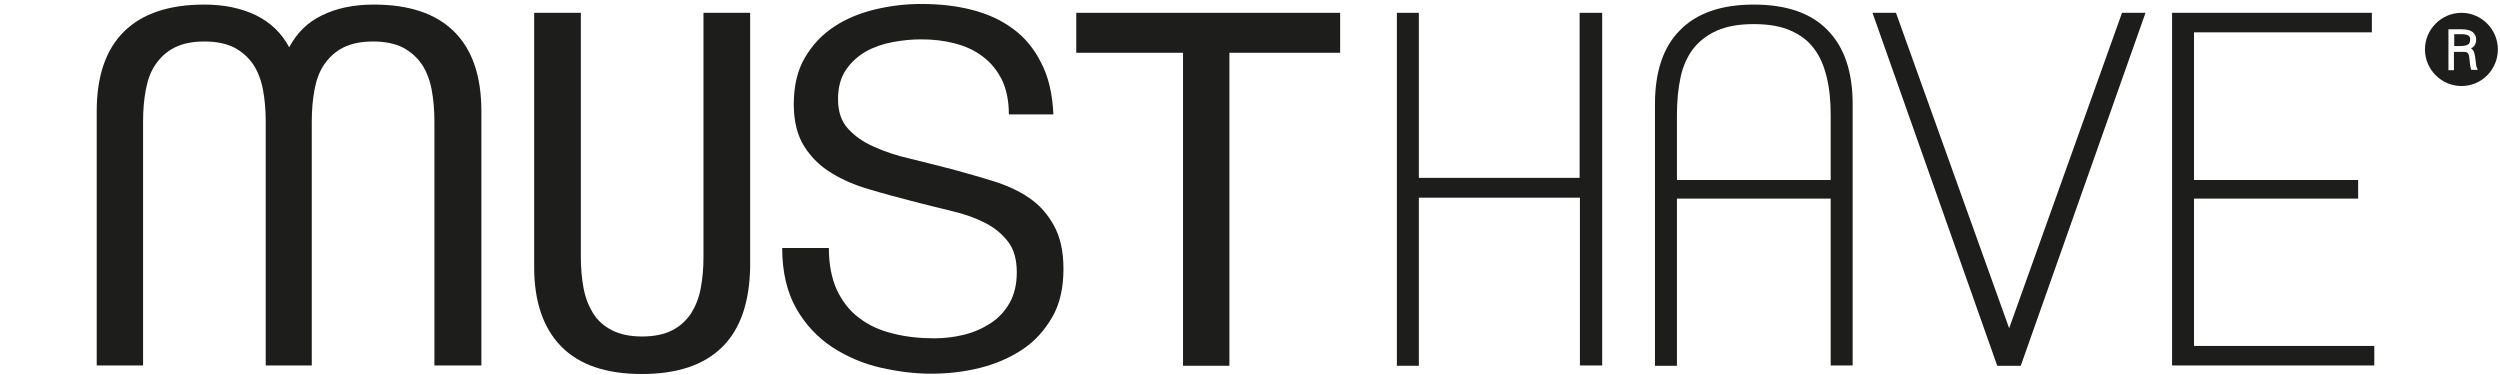
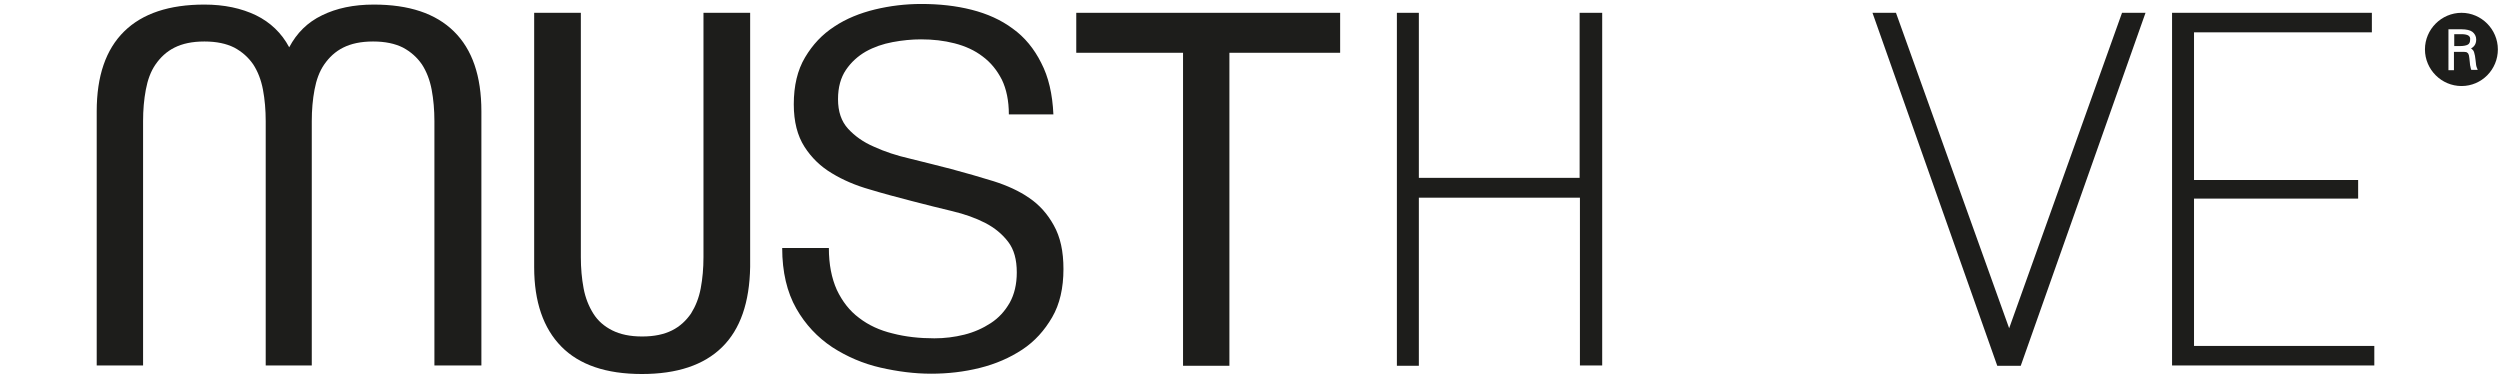
<svg xmlns="http://www.w3.org/2000/svg" version="1.1" id="Layer_1" x="0px" y="0px" viewBox="0 0 819.5 123" style="enable-background:new 0 0 819.5 123;" xml:space="preserve">
  <style type="text/css">
	.st0{fill:#1D1D1B;}
</style>
  <path class="st0" d="M142.4,119.9V39.7c0-3.6-0.3-7.1-0.9-10.3c-0.6-3.2-1.7-6-3.2-8.3c-1.6-2.3-3.6-4.1-6.2-5.5  c-2.6-1.3-5.8-2-9.8-2c-4,0-7.2,0.7-9.8,2c-2.6,1.3-4.6,3.2-6.2,5.5c-1.6,2.3-2.6,5.1-3.2,8.3s-0.9,6.6-0.9,10.3v80.1H87.1V39.7  c0-3.6-0.3-7.1-0.9-10.3c-0.6-3.2-1.7-6-3.2-8.3c-1.6-2.3-3.6-4.1-6.2-5.5c-2.6-1.3-5.8-2-9.8-2c-4,0-7.2,0.7-9.8,2  c-2.6,1.3-4.6,3.2-6.2,5.5c-1.6,2.3-2.6,5.1-3.2,8.3c-0.6,3.2-0.9,6.6-0.9,10.3v80.1H31.7V36.5c0-11.6,3-20.3,9-26.2  c6-5.9,14.8-8.8,26.3-8.8c6.5,0,12.1,1.2,16.9,3.5c4.7,2.3,8.4,5.8,10.9,10.5c2.5-4.7,6-8.2,10.8-10.5c4.7-2.3,10.3-3.5,16.9-3.5  c11.6,0,20.3,2.9,26.3,8.8c6,5.9,9,14.6,9,26.2v83.3H142.4z" />
  <path class="st0" d="M236.7,113.8c-6,5.9-14.8,8.8-26.3,8.8c-11.7,0-20.5-3-26.4-9c-5.9-6-8.9-14.7-8.9-26V4.2h15.3v80.1  c0,3.6,0.3,7,0.9,10.2c0.6,3.2,1.7,5.9,3.2,8.3c1.5,2.4,3.6,4.2,6.2,5.5c2.6,1.3,5.8,2,9.8,2c4,0,7.2-0.7,9.8-2  c2.6-1.3,4.6-3.2,6.2-5.5c1.5-2.4,2.6-5.1,3.2-8.3c0.6-3.2,0.9-6.6,0.9-10.2V4.2h15.3v83.3C245.7,99.1,242.7,107.9,236.7,113.8z" />
  <path class="st0" d="M348.6,88.2c0,6.2-1.2,11.5-3.7,15.8c-2.5,4.3-5.7,7.9-9.8,10.6c-4.1,2.7-8.7,4.7-13.9,6  c-5.2,1.3-10.5,1.9-16,1.9c-5.4,0-10.9-0.7-16.6-2c-5.7-1.3-11-3.6-15.8-6.7c-4.8-3.2-8.8-7.4-11.8-12.7c-3-5.3-4.6-11.9-4.6-19.8  h15.3c0,5.4,0.9,9.9,2.6,13.7c1.8,3.8,4.2,6.9,7.3,9.2c3.1,2.4,6.8,4.1,11,5.1c4.2,1.1,8.8,1.6,13.7,1.6c3.3,0,6.6-0.4,9.8-1.2  c3.2-0.8,6.1-2.1,8.7-3.8c2.6-1.7,4.6-3.9,6.2-6.7c1.5-2.7,2.3-6,2.3-9.9c0-4.2-0.9-7.5-2.8-10c-1.9-2.5-4.4-4.6-7.5-6.2  c-3.1-1.6-6.7-2.9-10.9-3.9c-4.2-1-8.6-2.1-13.2-3.3c-4.6-1.2-9.2-2.4-13.8-3.8c-4.6-1.3-8.8-3.1-12.4-5.3c-3.7-2.2-6.7-5.1-9-8.7  c-2.3-3.6-3.5-8.2-3.5-13.9c0-6.1,1.2-11.2,3.7-15.4s5.6-7.5,9.6-10.1c3.9-2.6,8.4-4.4,13.3-5.6c5-1.2,10-1.8,15.2-1.8  c5.9,0,11.4,0.6,16.5,1.9c5.1,1.3,9.6,3.3,13.5,6.2c3.9,2.8,7,6.6,9.3,11.2c2.4,4.6,3.7,10.2,4,16.9h-14.6c0-4.5-0.8-8.3-2.3-11.4  c-1.6-3.1-3.6-5.6-6.3-7.6c-2.6-2-5.7-3.4-9.2-4.3c-3.5-0.9-7.1-1.3-11-1.3c-3,0-6.1,0.3-9.3,0.9c-3.2,0.6-6.1,1.6-8.8,3.1  c-2.6,1.5-4.8,3.5-6.5,6c-1.7,2.5-2.6,5.7-2.6,9.6c0,4.1,1.1,7.3,3.3,9.7c2.2,2.4,5,4.4,8.5,5.9c3.5,1.6,7.4,2.9,11.8,3.9  c4.4,1.1,8.9,2.2,13.5,3.4c4.8,1.3,9.4,2.6,13.9,4c4.4,1.4,8.4,3.2,11.7,5.5c3.4,2.3,6,5.3,8,8.9C347.6,77.7,348.6,82.4,348.6,88.2z  " />
  <path class="st0" d="M517.9,119.9V64.8h-52.8v55.1h-7.2V4.2h7.2v54.1h52.7V4.2h7.4v115.6H517.9z" />
-   <path class="st0" d="M600.1,119.9V65.1h-50.4v54.8h-7.2V34.1c0-10.6,2.7-18.7,8.2-24.2c5.5-5.6,13.5-8.4,24.2-8.4  c10.7,0,18.8,2.8,24.2,8.4c5.5,5.6,8.2,13.7,8.2,24.2v85.7H600.1z M600.1,37.7c0-4.6-0.4-8.7-1.3-12.4c-0.9-3.7-2.2-6.8-4.2-9.4  c-1.9-2.6-4.5-4.5-7.7-5.9c-3.2-1.4-7.2-2.1-12-2.1c-4.8,0-8.8,0.7-12,2.1c-3.2,1.4-5.8,3.4-7.8,5.9c-2,2.6-3.4,5.7-4.2,9.4  c-0.8,3.7-1.2,7.8-1.2,12.4V59h50.4V37.7z" />
  <path class="st0" d="M662.4,119.9h-7.7L613.8,4.2h7.7l37.1,103.4L695.6,4.2h7.7L662.4,119.9z" />
  <path class="st0" d="M712,119.9V4.2h65.5v6.4h-58.3V59H773v6.1h-53.8v48.3h59.1v6.4H712z" />
  <polygon class="st0" points="352.8,4.2 352.8,17.3 387.8,17.3 387.8,119.9 403,119.9 403,17.3 439.3,17.3 439.3,4.2 " />
  <g>
    <path class="st0" d="M809.2,11.7c-0.4-0.3-1.2-0.5-2.3-0.5h-2.4v3.9h1.9c1.2,0,2.1-0.2,2.6-0.5c0.5-0.3,0.7-0.9,0.7-1.5   C809.8,12.4,809.6,12,809.2,11.7z" />
    <path class="st0" d="M806.9,4.2c-6.6,0-12,5.4-12,12c0,6.6,5.4,12,12,12c6.6,0,11.9-5.4,11.9-12C818.8,9.6,813.4,4.2,806.9,4.2z    M810.1,22.9l-0.1-0.2c0-0.1-0.1-0.3-0.1-0.4c0-0.1-0.1-0.3-0.1-0.5l-0.1-0.4c0-0.3-0.1-0.6-0.1-1c-0.1-1-0.2-1.8-0.3-2.3   c-0.1-0.4-0.3-0.7-0.5-0.8c-0.2-0.2-0.5-0.3-1.1-0.3h-3.3v6h-1.8V9.6h4.3c1.6,0,2.8,0.3,3.5,0.8c0.8,0.6,1.3,1.5,1.3,2.5   c0,0.9-0.2,1.6-0.7,2.2c-0.3,0.3-0.6,0.6-1,0.8c0.1,0.1,0.2,0.1,0.3,0.2l0.1,0.1c0.4,0.3,0.6,0.8,0.7,1.3c0.1,0.3,0.3,1.1,0.4,2.3   c0.1,1.2,0.2,2,0.5,2.6l0.2,0.5H810.1z" />
  </g>
</svg>